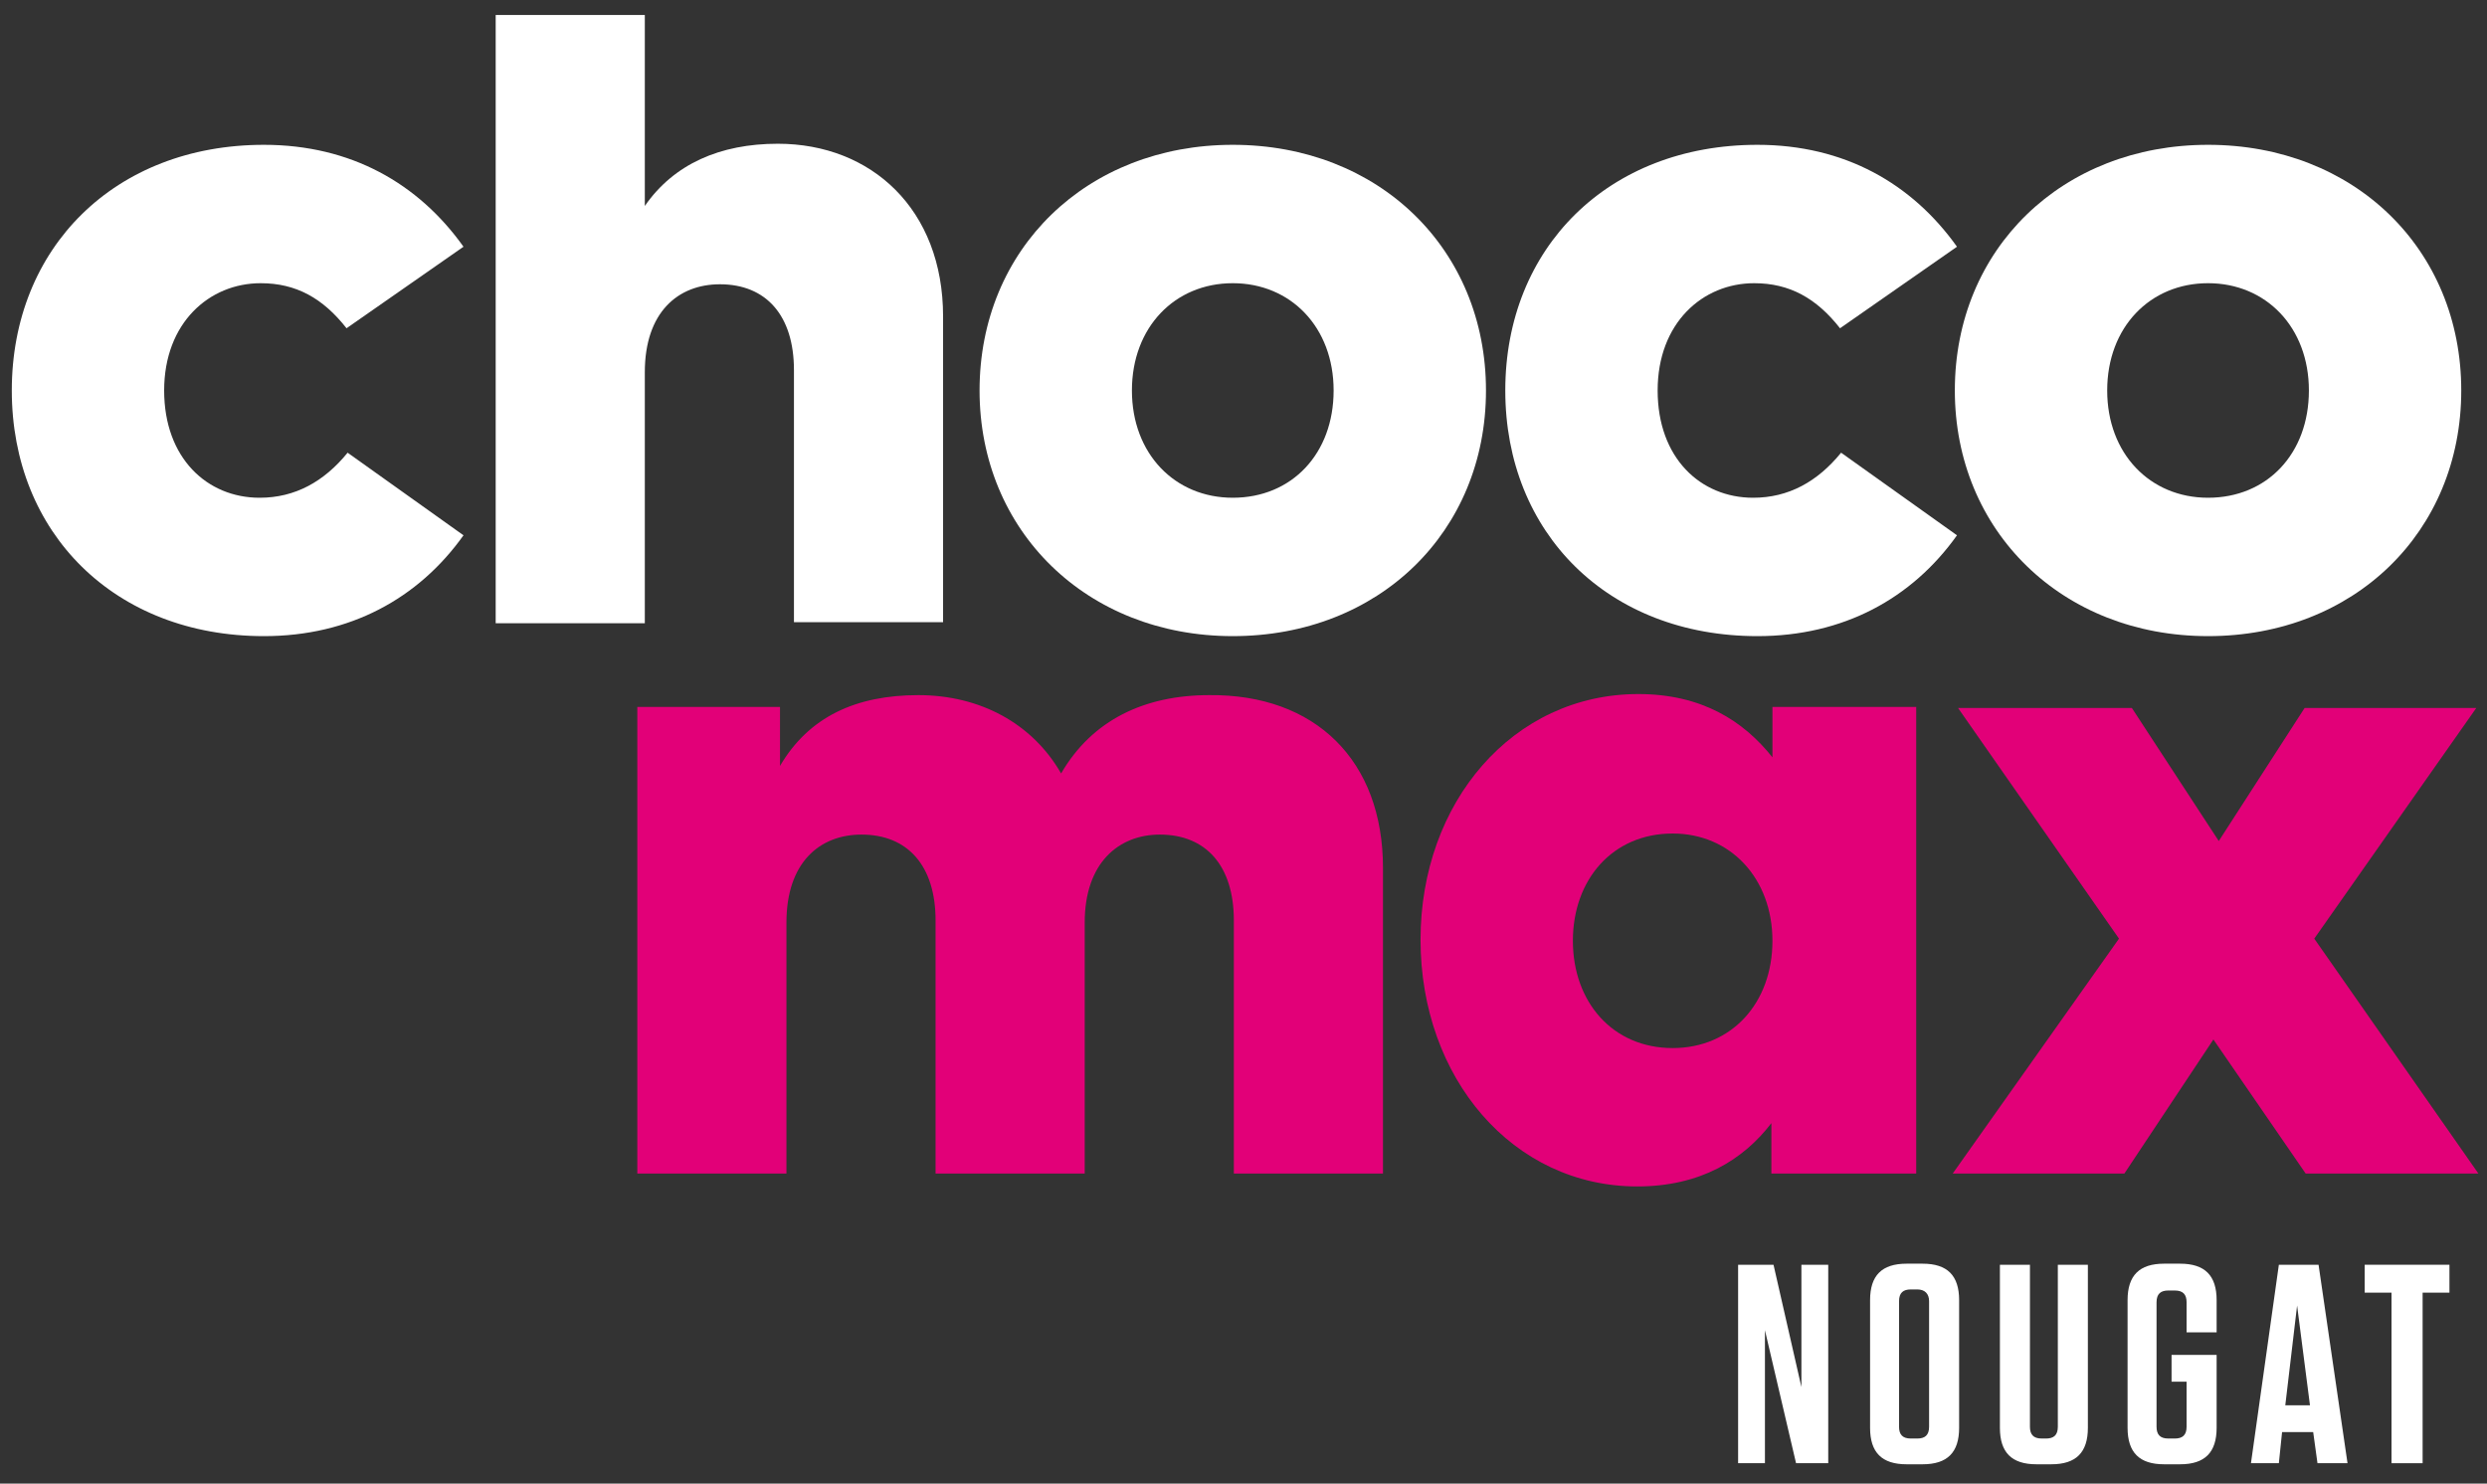
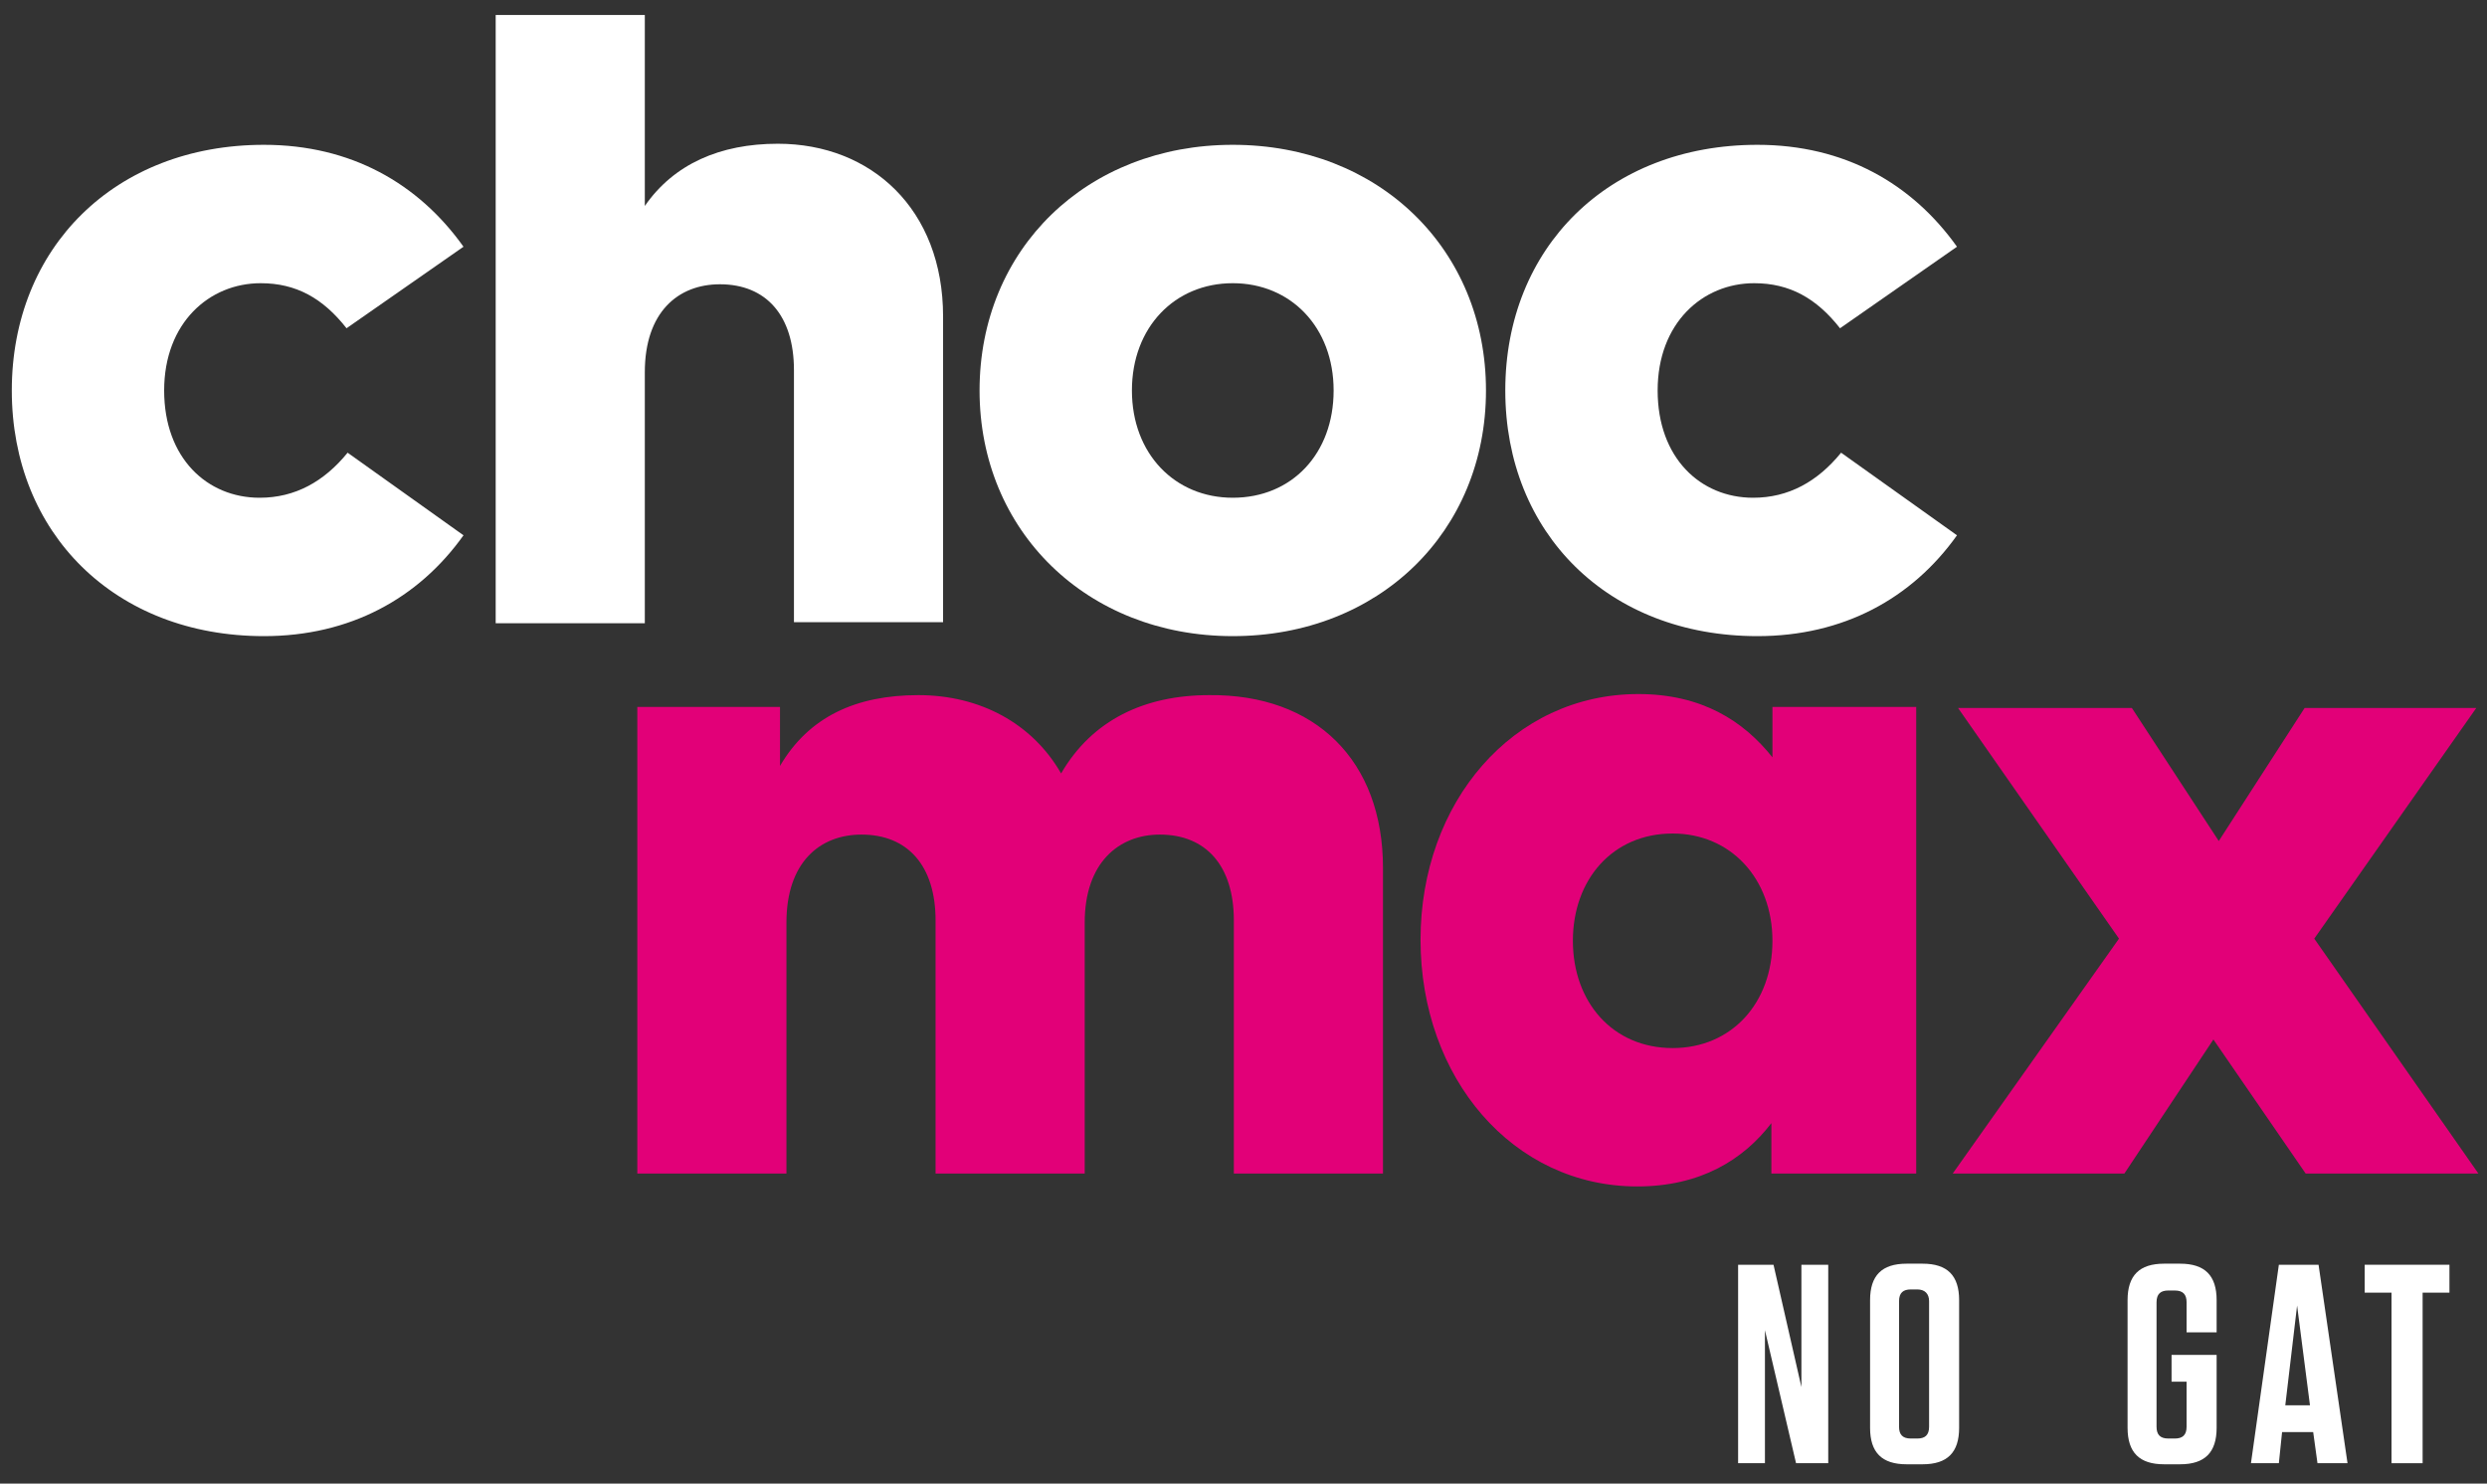
<svg xmlns="http://www.w3.org/2000/svg" version="1.1" id="Calque_1" x="0px" y="0px" viewBox="0 0 231.8 138.3" style="enable-background:new 0 0 231.8 138.3;" xml:space="preserve">
  <rect x="0" y="0" width="231.8" height="138.3" fill="#333333" stroke="none" />
  <style type="text/css">
	.st0{fill:#E20078;}
	.st1{fill:#FFFFFF;}
</style>
  <g>
    <path class="st0" d="M128.9,80.9v28.5H115V85.8c0-5.1-2.6-8-6.9-8c-3.8,0-7,2.6-7,8.2v23.4H87.2V85.8c0-5.1-2.6-8-6.9-8   c-3.9,0-7,2.6-7,8.2v23.4H59.4V65.9h13.3v5.5c2.7-4.6,7.1-6.6,12.9-6.6c5.7,0,10.6,2.6,13.3,7.3c2.9-5,7.8-7.3,13.8-7.3   C122.6,64.7,128.9,70.9,128.9,80.9z" />
    <path class="st0" d="M178.5,109.4h-13.4v-4.7c-2.6,3.4-6.6,5.9-12.5,5.9c-11.6,0-20.2-10.1-20.2-23c0-12.8,8.6-22.9,20.3-22.9   c5.9,0,9.8,2.5,12.5,5.9v-4.7h13.4v43.5H178.5z M146.6,87.7c0,5.7,3.7,10,9.3,10c5.5,0,9.3-4.2,9.3-10s-3.9-10-9.3-10   C150.3,77.7,146.6,82,146.6,87.7z" />
    <path class="st0" d="M215.7,87.5l15.3,21.9h-16.1l-8.6-12.5l-8.3,12.5h-16l15.5-21.9l-15-21.5h16.2l8.1,12.4l8-12.4h16L215.7,87.5z   " />
  </g>
  <path class="st1" d="M43.2,23l-10.9,7.6c-2.2-2.8-4.7-4.2-8-4.2c-4.8,0-9,3.7-9,10s4,10,8.9,10c3.3,0,6-1.5,8.2-4.2l10.8,7.7  c-4.2,5.9-10.6,9.4-18.6,9.4c-13.9,0-23.5-9.6-23.5-22.9s9.6-22.9,23.5-22.9C32.7,13.5,39,17.1,43.2,23z" />
  <path class="st1" d="M60.1,19.2c2.7-3.9,7-5.8,12.4-5.8c8.7,0,15.4,6.1,15.4,16.1V58H74V34.5c0-5.1-2.6-8-6.9-8c-3.9,0-7,2.6-7,8.2  v23.4H46.2V1.4h13.9V19.2z" />
  <path class="st1" d="M138.5,36.4c0,13.2-10,22.9-23.6,22.9s-23.6-9.8-23.6-22.9c0-13.2,10-22.9,23.6-22.9  C128.5,13.5,138.5,23.2,138.5,36.4z M105.5,36.4c0,5.9,4,10,9.4,10c5.5,0,9.4-4.1,9.4-10s-4-10-9.4-10  C109.5,26.4,105.5,30.5,105.5,36.4z" />
  <path class="st1" d="M182.4,23l-10.9,7.6c-2.2-2.8-4.7-4.2-8-4.2c-4.8,0-9,3.7-9,10s4,10,8.9,10c3.3,0,6-1.5,8.2-4.2l10.8,7.7  c-4.2,5.9-10.6,9.4-18.6,9.4c-13.9,0-23.5-9.6-23.5-22.9s9.6-22.9,23.5-22.9C171.9,13.5,178.2,17.1,182.4,23z" />
  <g>
    <g>
      <path class="st1" d="M167.4,136.4l-2.9-12.4v3.2v9.2H162v-18.5h3.3l2.6,11.4v-3.1v-8.3h2.5v18.5H167.4z" />
      <path class="st1" d="M179.2,136.5h-1.5c-2.3,0-3.4-1.1-3.4-3.4v-11.9c0-2.3,1.1-3.4,3.4-3.4h1.5c2.3,0,3.4,1.1,3.4,3.4v11.9    C182.6,135.4,181.5,136.5,179.2,136.5z M178.7,120.2h-0.6c-0.7,0-1.1,0.3-1.1,1.1V133c0,0.7,0.3,1.1,1.1,1.1h0.6    c0.7,0,1.1-0.3,1.1-1.1v-11.7C179.8,120.6,179.4,120.2,178.7,120.2z" />
-       <path class="st1" d="M194.6,133.1c0,2.3-1.1,3.4-3.4,3.4h-1.4c-2.3,0-3.4-1.1-3.4-3.4v-15.2h2.8V133c0,0.7,0.3,1.1,1.1,1.1h0.4    c0.7,0,1.1-0.3,1.1-1.1v-15.1h2.8L194.6,133.1L194.6,133.1z" />
      <path class="st1" d="M202.4,128.7v-2.4h4.2v6.8c0,2.3-1.1,3.4-3.4,3.4h-1.5c-2.3,0-3.4-1.1-3.4-3.4v-11.9c0-2.3,1.1-3.4,3.4-3.4    h1.5c2.3,0,3.4,1.1,3.4,3.4v3h-2.8v-2.8c0-0.7-0.3-1.1-1.1-1.1h-0.6c-0.7,0-1.1,0.3-1.1,1.1V133c0,0.7,0.3,1.1,1.1,1.1h0.6    c0.7,0,1.1-0.3,1.1-1.1v-4.2h-1.4V128.7z" />
      <path class="st1" d="M218.8,136.4H216l-0.4-2.9h-2.9l-0.3,2.9h-2.6l2.6-18.5h3.7L218.8,136.4z M213,131h2.3l-1.2-9.3L213,131z" />
      <path class="st1" d="M222.9,136.4v-15.9h-2.5v-2.6h7.9v2.6h-2.5v15.9H222.9z" />
    </g>
  </g>
-   <path class="st1" d="M229.4,36.4c0,13.2-10,22.9-23.6,22.9s-23.6-9.8-23.6-22.9c0-13.2,10-22.9,23.6-22.9  C219.4,13.5,229.4,23.2,229.4,36.4z M196.4,36.4c0,5.9,4,10,9.4,10c5.5,0,9.4-4.1,9.4-10s-4-10-9.4-10  C200.4,26.4,196.4,30.5,196.4,36.4z" />
</svg>